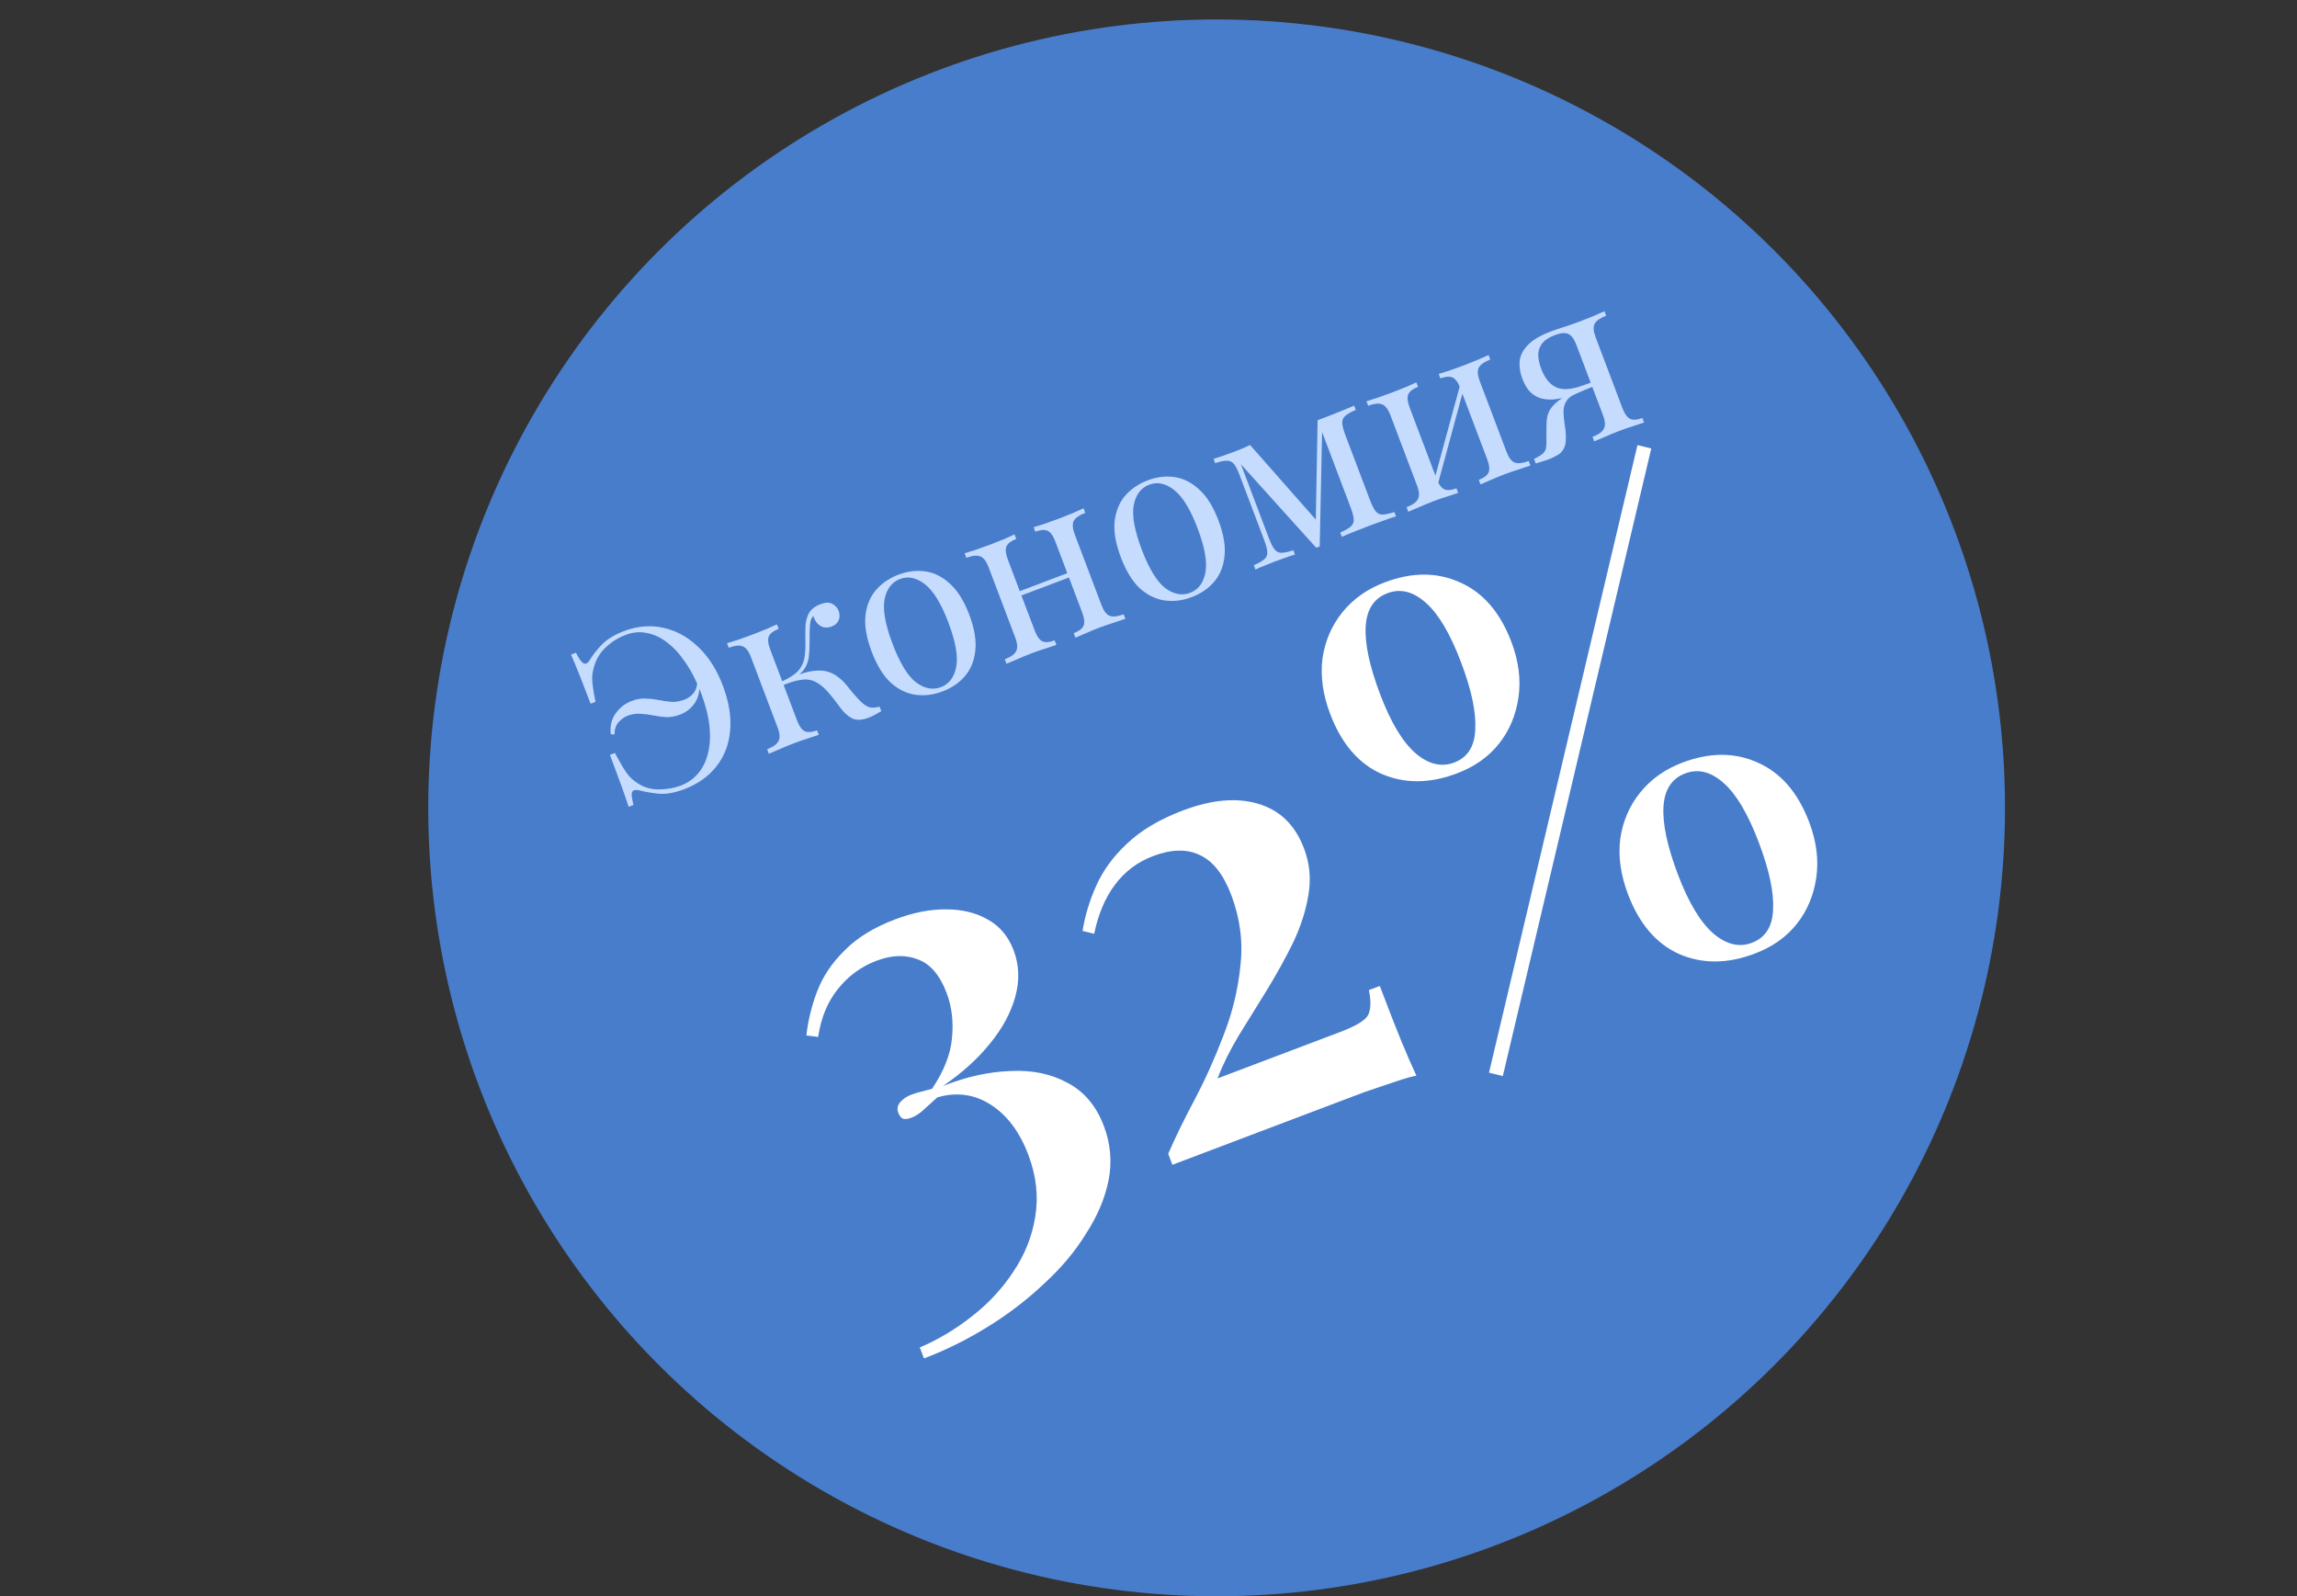
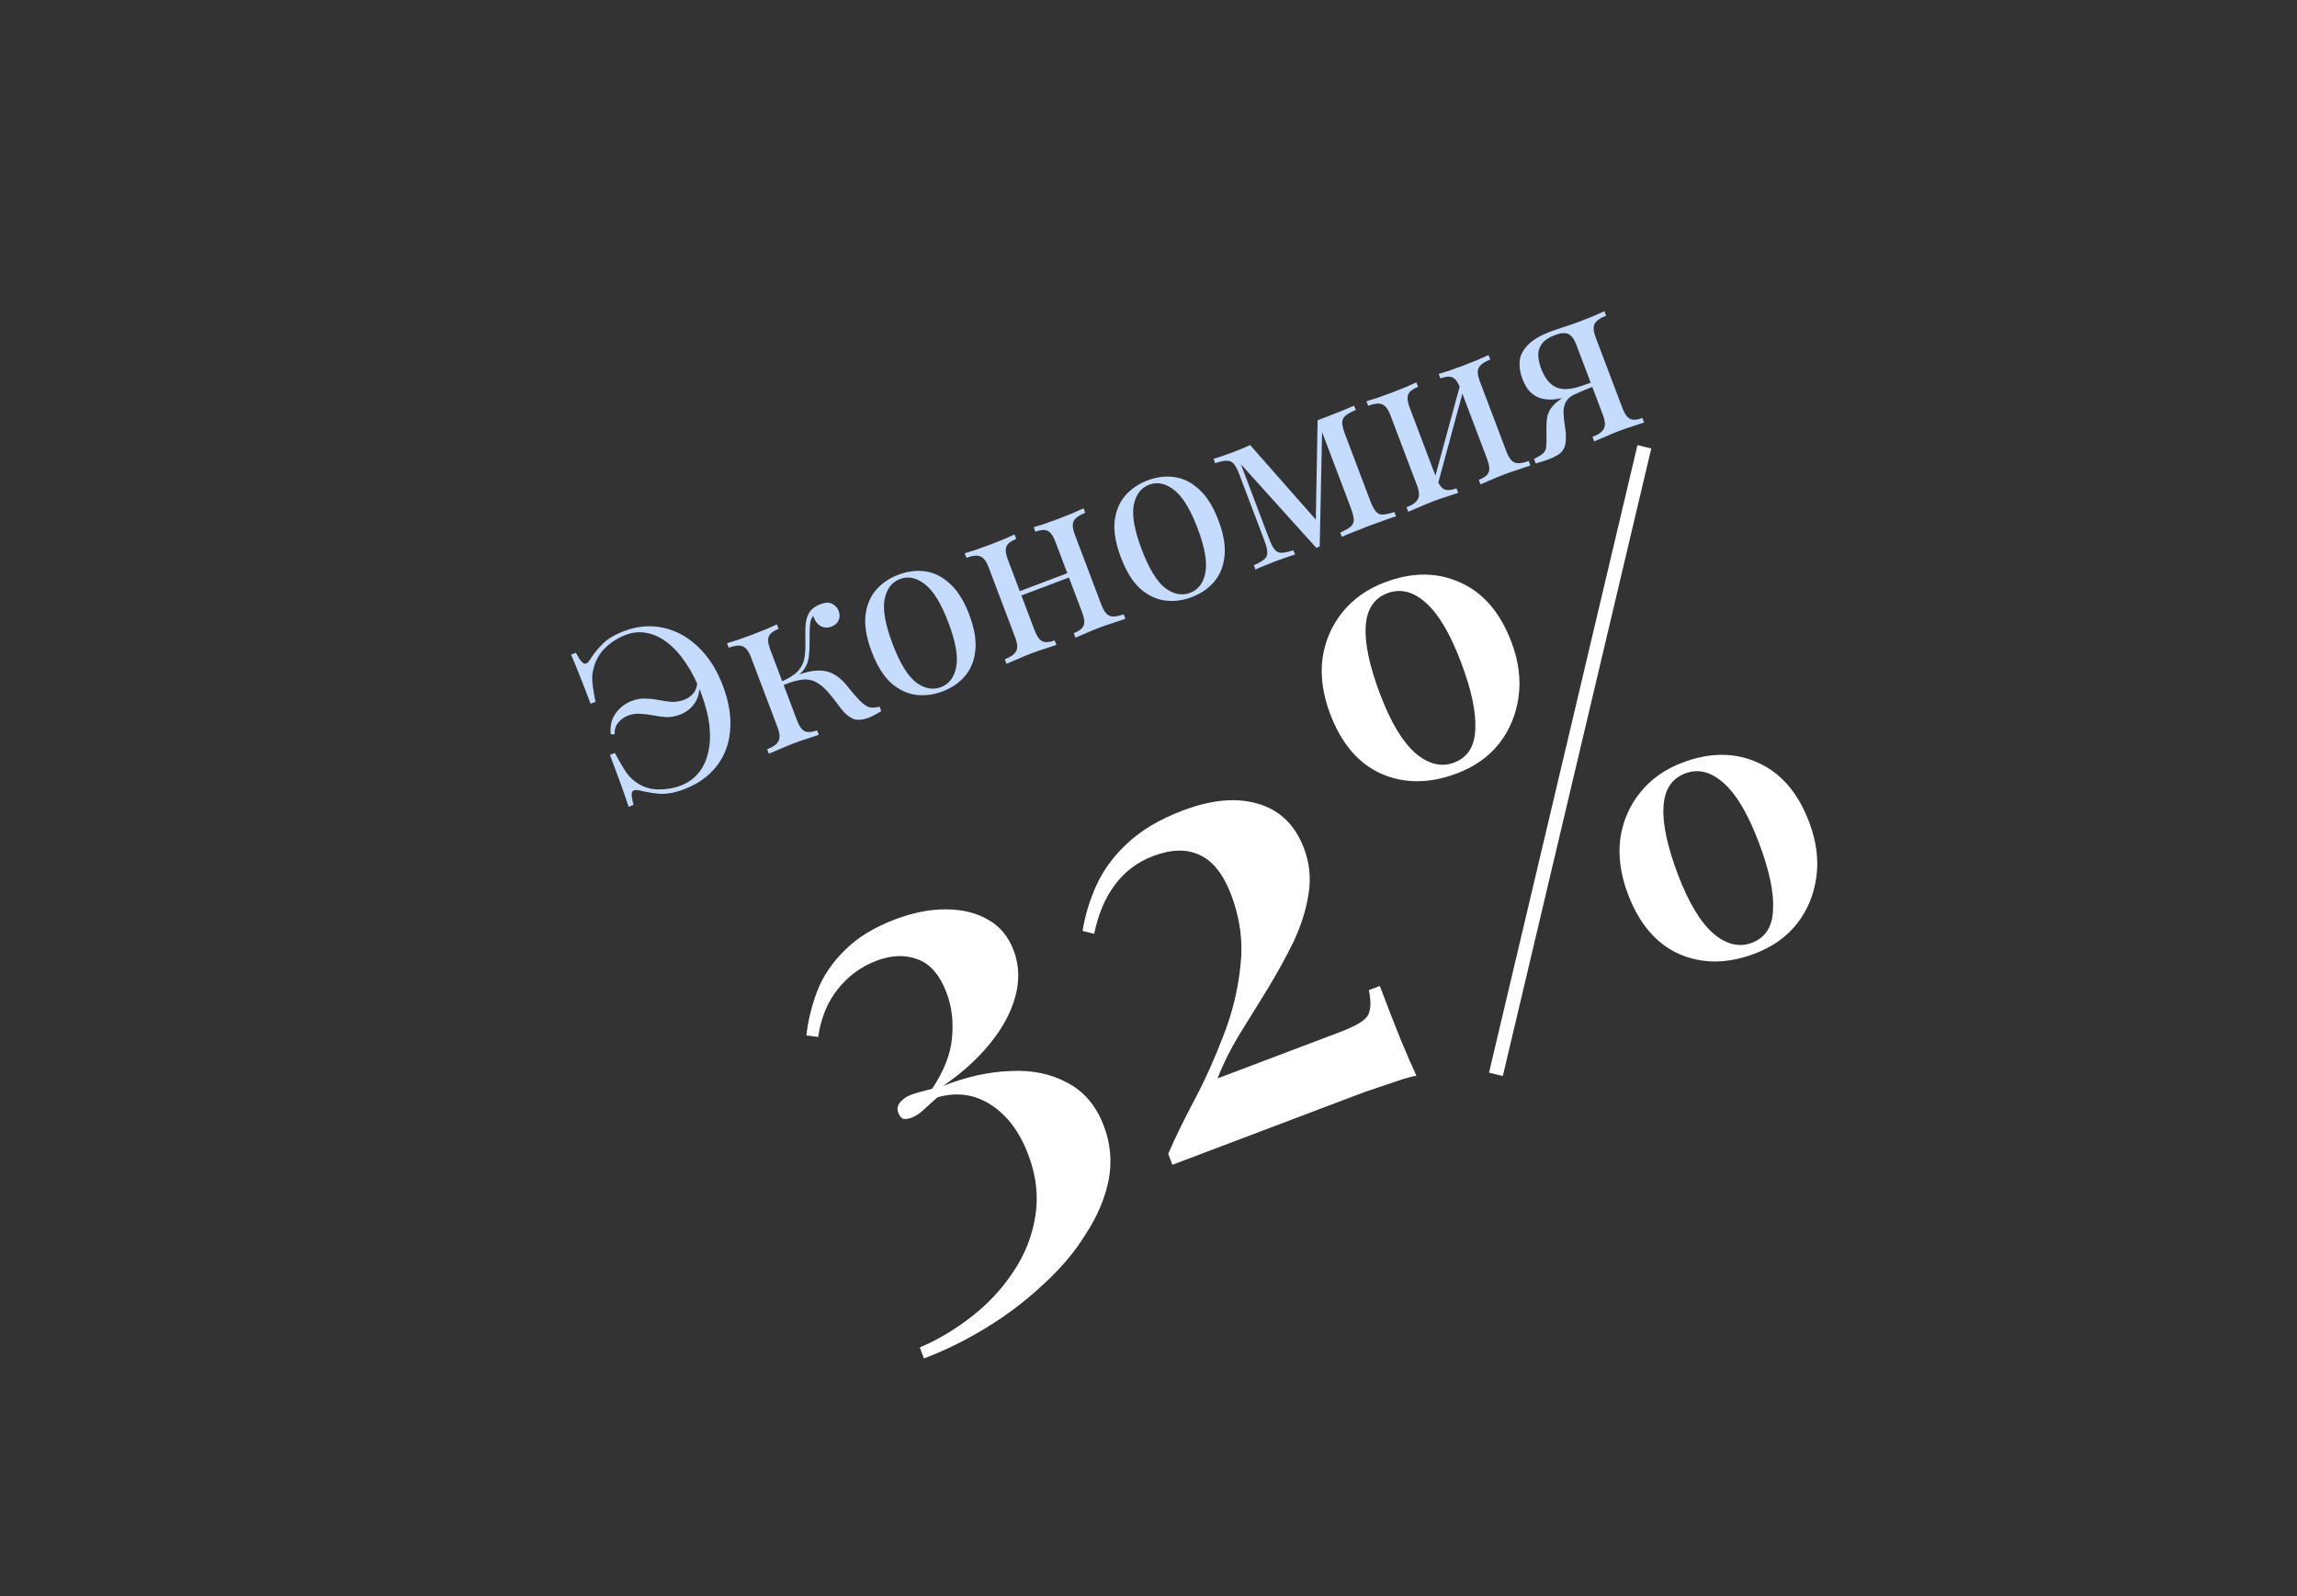
<svg xmlns="http://www.w3.org/2000/svg" width="118" height="82" viewBox="0 0 118 82" fill="none">
  <rect x="0" y="0" width="118" height="82" fill="#333333" stroke="none" />
-   <circle cx="62.5" cy="41.5" r="40.5" fill="#487DCC" />
  <path d="M32.058 32.419C32.743 32.16 33.416 32.103 34.077 32.249C34.738 32.394 35.333 32.72 35.861 33.227C36.397 33.731 36.821 34.396 37.133 35.22C37.45 36.06 37.575 36.833 37.506 37.541C37.445 38.246 37.209 38.857 36.798 39.374C36.396 39.889 35.844 40.278 35.145 40.543C34.674 40.721 34.257 40.799 33.895 40.776C33.53 40.746 33.175 40.686 32.831 40.598C32.63 40.556 32.508 40.59 32.465 40.699C32.429 40.805 32.456 41.022 32.547 41.349L32.293 41.445C32.202 41.16 32.083 40.814 31.937 40.406C31.788 39.991 31.587 39.448 31.334 38.778L31.588 38.682C31.817 39.109 32.008 39.437 32.162 39.664C32.315 39.892 32.513 40.083 32.756 40.235C33.081 40.449 33.445 40.555 33.849 40.553C34.26 40.55 34.631 40.485 34.962 40.359C35.316 40.226 35.612 40.021 35.853 39.745C36.098 39.458 36.27 39.111 36.368 38.704C36.474 38.294 36.5 37.829 36.447 37.311C36.391 36.785 36.246 36.213 36.012 35.594C35.786 34.998 35.524 34.483 35.225 34.049C34.934 33.612 34.617 33.265 34.275 33.007C33.941 32.746 33.593 32.583 33.232 32.518C32.875 32.443 32.516 32.473 32.156 32.61C31.773 32.755 31.435 32.962 31.142 33.233C30.853 33.494 30.648 33.82 30.527 34.211C30.474 34.382 30.439 34.547 30.423 34.705C30.415 34.859 30.424 35.041 30.453 35.249C30.478 35.45 30.525 35.718 30.593 36.054L30.339 36.15C30.097 35.51 29.898 34.996 29.743 34.608C29.588 34.221 29.452 33.894 29.334 33.627L29.588 33.531C29.737 33.836 29.869 34.018 29.983 34.076C30.095 34.126 30.2 34.069 30.298 33.906C30.468 33.623 30.682 33.353 30.938 33.096C31.199 32.829 31.572 32.603 32.058 32.419ZM32.456 36.006C32.706 35.911 32.944 35.871 33.169 35.887C33.398 35.893 33.622 35.918 33.84 35.961C34.059 36.005 34.277 36.036 34.495 36.055C34.709 36.066 34.931 36.029 35.159 35.942C35.343 35.873 35.495 35.764 35.617 35.617C35.745 35.468 35.816 35.264 35.828 35.007L35.915 35.038C35.964 35.457 35.892 35.812 35.7 36.104C35.512 36.385 35.256 36.587 34.932 36.71C34.689 36.802 34.453 36.845 34.223 36.839C33.998 36.823 33.777 36.794 33.558 36.75C33.34 36.706 33.123 36.679 32.908 36.668C32.691 36.649 32.472 36.681 32.251 36.765C32.067 36.835 31.905 36.951 31.764 37.113C31.631 37.273 31.566 37.479 31.568 37.73L31.373 37.716C31.332 37.294 31.416 36.938 31.626 36.648C31.841 36.348 32.117 36.134 32.456 36.006ZM42.145 31.039C42.403 30.941 42.607 30.935 42.757 31.021C42.915 31.105 43.023 31.224 43.082 31.378C43.143 31.54 43.144 31.7 43.086 31.857C43.025 32.006 42.902 32.116 42.718 32.185C42.585 32.235 42.46 32.249 42.342 32.226C42.224 32.204 42.12 32.151 42.029 32.067C41.936 31.976 41.863 31.861 41.81 31.721C41.804 31.706 41.799 31.691 41.793 31.677C41.788 31.662 41.783 31.651 41.781 31.644C41.714 31.711 41.665 31.805 41.635 31.926C41.612 32.044 41.599 32.196 41.594 32.383C41.589 32.571 41.587 32.798 41.587 33.068C41.589 33.294 41.577 33.518 41.551 33.738C41.525 33.958 41.451 34.163 41.329 34.352C41.207 34.541 41.005 34.71 40.725 34.858L40.795 34.743C41.231 34.562 41.636 34.463 42.009 34.448C42.389 34.431 42.732 34.536 43.038 34.766C43.236 34.91 43.428 35.106 43.615 35.355C43.809 35.602 43.994 35.814 44.171 35.991C44.321 36.144 44.468 36.253 44.61 36.317C44.756 36.371 44.948 36.366 45.185 36.301L45.272 36.533C45.163 36.6 45.052 36.663 44.94 36.722C44.828 36.782 44.72 36.831 44.617 36.87C44.286 36.995 44.014 37.01 43.8 36.914C43.584 36.81 43.385 36.638 43.2 36.396C43.116 36.285 43.015 36.151 42.897 35.993C42.775 35.829 42.643 35.668 42.5 35.512C42.354 35.349 42.203 35.216 42.047 35.116C41.798 34.949 41.533 34.881 41.25 34.912C40.965 34.936 40.618 35.033 40.212 35.204L40.141 35.016C40.537 34.841 40.825 34.656 41.004 34.462C41.181 34.261 41.288 34.035 41.328 33.784C41.368 33.533 41.383 33.25 41.373 32.934C41.368 32.7 41.37 32.46 41.377 32.213C41.382 31.959 41.438 31.727 41.544 31.518C41.658 31.307 41.858 31.147 42.145 31.039ZM39.911 32.074L39.999 32.305C39.734 32.406 39.567 32.532 39.498 32.684C39.429 32.836 39.454 33.067 39.571 33.376L40.941 36.998C41.058 37.307 41.193 37.496 41.345 37.565C41.498 37.634 41.706 37.618 41.971 37.518L42.059 37.749C41.938 37.787 41.759 37.846 41.52 37.928C41.279 38.002 41.037 38.086 40.794 38.178C40.551 38.27 40.304 38.372 40.052 38.484C39.804 38.586 39.619 38.664 39.497 38.719L39.409 38.487C39.711 38.373 39.904 38.237 39.987 38.079C40.078 37.919 40.065 37.684 39.947 37.374L38.577 33.752C38.46 33.443 38.314 33.258 38.14 33.198C37.973 33.135 37.739 33.161 37.437 33.275L37.349 33.043C37.477 33.003 37.669 32.943 37.925 32.863C38.185 32.773 38.437 32.682 38.68 32.59C38.923 32.498 39.16 32.404 39.393 32.307C39.623 32.203 39.796 32.125 39.911 32.074ZM46.149 29.523C46.621 29.345 47.083 29.288 47.536 29.352C47.99 29.416 48.411 29.627 48.799 29.985C49.194 30.34 49.525 30.871 49.793 31.578C50.06 32.285 50.163 32.902 50.102 33.43C50.046 33.948 49.869 34.381 49.572 34.73C49.274 35.078 48.89 35.341 48.419 35.519C47.955 35.695 47.492 35.752 47.032 35.691C46.578 35.627 46.155 35.421 45.763 35.073C45.375 34.715 45.047 34.182 44.779 33.475C44.512 32.769 44.405 32.153 44.459 31.627C44.52 31.099 44.699 30.661 44.996 30.313C45.301 29.962 45.686 29.699 46.149 29.523ZM46.233 29.744C45.813 29.903 45.55 30.251 45.441 30.788C45.341 31.323 45.477 32.084 45.85 33.07C46.224 34.057 46.625 34.717 47.055 35.051C47.489 35.375 47.915 35.457 48.335 35.299C48.755 35.14 49.016 34.797 49.12 34.269C49.228 33.732 49.095 32.97 48.722 31.983C48.348 30.997 47.943 30.338 47.507 30.007C47.077 29.673 46.653 29.585 46.233 29.744ZM55.663 26.112L55.751 26.344C55.449 26.458 55.253 26.596 55.162 26.756C55.079 26.914 55.096 27.148 55.213 27.457L56.583 31.079C56.7 31.388 56.842 31.574 57.009 31.637C57.184 31.698 57.422 31.671 57.724 31.556L57.811 31.788C57.683 31.828 57.489 31.893 57.229 31.983C56.965 32.066 56.712 32.154 56.469 32.245C56.226 32.337 55.99 32.435 55.76 32.539C55.535 32.633 55.364 32.706 55.249 32.758L55.161 32.526C55.427 32.425 55.593 32.299 55.662 32.147C55.731 31.995 55.706 31.764 55.59 31.455L54.219 27.833C54.102 27.524 53.967 27.335 53.815 27.266C53.663 27.197 53.454 27.213 53.189 27.314L53.101 27.082C53.222 27.044 53.399 26.99 53.633 26.918C53.871 26.837 54.112 26.75 54.355 26.658C54.598 26.566 54.847 26.467 55.102 26.363C55.354 26.25 55.541 26.167 55.663 26.112ZM52.118 27.454L52.206 27.686C51.941 27.786 51.774 27.912 51.706 28.064C51.637 28.216 51.661 28.447 51.778 28.756L53.149 32.379C53.266 32.688 53.401 32.877 53.553 32.945C53.705 33.014 53.914 32.998 54.179 32.898L54.267 33.13C54.146 33.167 53.966 33.226 53.728 33.308C53.494 33.38 53.256 33.462 53.013 33.553C52.77 33.645 52.523 33.748 52.27 33.86C52.016 33.965 51.827 34.044 51.705 34.099L51.617 33.867C51.919 33.753 52.111 33.617 52.195 33.459C52.285 33.299 52.272 33.064 52.155 32.755L50.784 29.133C50.667 28.823 50.522 28.639 50.347 28.578C50.18 28.515 49.946 28.541 49.644 28.655L49.556 28.423C49.684 28.383 49.88 28.322 50.143 28.239C50.404 28.149 50.655 28.058 50.898 27.966C51.141 27.874 51.376 27.781 51.601 27.687C51.831 27.583 52.003 27.506 52.118 27.454ZM55.138 29.328L55.222 29.549L52.108 30.727L52.024 30.507L55.138 29.328ZM58.95 24.679C59.421 24.5 59.884 24.443 60.337 24.507C60.791 24.572 61.211 24.783 61.599 25.141C61.995 25.496 62.326 26.027 62.594 26.734C62.861 27.441 62.964 28.058 62.903 28.586C62.847 29.104 62.67 29.537 62.372 29.885C62.075 30.233 61.691 30.497 61.219 30.675C60.756 30.851 60.293 30.908 59.832 30.846C59.379 30.782 58.956 30.576 58.563 30.229C58.175 29.87 57.848 29.338 57.58 28.631C57.313 27.924 57.206 27.308 57.259 26.783C57.321 26.255 57.5 25.817 57.797 25.469C58.102 25.118 58.486 24.854 58.95 24.679ZM59.034 24.9C58.614 25.058 58.35 25.407 58.242 25.944C58.142 26.479 58.278 27.239 58.651 28.226C59.025 29.212 59.426 29.872 59.855 30.207C60.289 30.53 60.716 30.613 61.136 30.454C61.555 30.295 61.817 29.952 61.92 29.425C62.028 28.888 61.896 28.126 61.522 27.139C61.149 26.153 60.744 25.494 60.307 25.163C59.878 24.828 59.453 24.741 59.034 24.9ZM69.564 20.839L69.648 21.06C69.4 21.162 69.22 21.264 69.107 21.365C68.998 21.457 68.947 21.577 68.953 21.727C68.956 21.868 69.009 22.076 69.112 22.348L70.379 25.694C70.479 25.959 70.576 26.149 70.671 26.265C70.765 26.381 70.883 26.437 71.025 26.434C71.174 26.428 71.377 26.385 71.633 26.305L71.716 26.526C71.541 26.575 71.332 26.646 71.09 26.738C70.844 26.822 70.592 26.913 70.334 27.011C70.047 27.12 69.78 27.225 69.532 27.327C69.282 27.422 69.082 27.506 68.933 27.579L68.85 27.358C69.095 27.249 69.271 27.148 69.38 27.057C69.495 26.962 69.55 26.841 69.544 26.691C69.538 26.542 69.485 26.335 69.385 26.07L67.918 22.194L67.795 28.073L67.618 28.14L63.747 23.848L65.189 27.658C65.289 27.923 65.386 28.113 65.481 28.229C65.575 28.345 65.693 28.401 65.835 28.398C65.984 28.392 66.187 28.349 66.442 28.269L66.526 28.49C66.388 28.526 66.231 28.577 66.054 28.643C65.882 28.7 65.7 28.765 65.509 28.837C65.325 28.907 65.138 28.982 64.95 29.061C64.766 29.131 64.614 29.197 64.494 29.259L64.411 29.038C64.655 28.929 64.832 28.828 64.94 28.737C65.056 28.642 65.111 28.521 65.105 28.371C65.099 28.222 65.046 28.015 64.946 27.75L63.679 24.404C63.576 24.132 63.479 23.941 63.388 23.833C63.293 23.717 63.171 23.662 63.022 23.668C62.877 23.664 62.679 23.705 62.425 23.793L62.342 23.572C62.47 23.532 62.627 23.481 62.814 23.419C63.008 23.353 63.197 23.286 63.382 23.216C63.705 23.094 63.985 22.976 64.219 22.861L67.715 26.828L67.591 26.9L67.688 21.587C67.769 21.556 67.85 21.525 67.931 21.495C68.019 21.461 68.112 21.426 68.207 21.39C68.465 21.293 68.71 21.196 68.943 21.099C69.183 21 69.39 20.913 69.564 20.839ZM76.47 18.238L76.557 18.47C76.255 18.584 76.059 18.722 75.969 18.882C75.885 19.04 75.902 19.273 76.019 19.583L77.39 23.205C77.507 23.514 77.649 23.7 77.816 23.763C77.99 23.823 78.228 23.797 78.53 23.682L78.618 23.914C78.49 23.954 78.296 24.019 78.035 24.109C77.772 24.192 77.519 24.279 77.276 24.371C77.033 24.463 76.796 24.561 76.566 24.665C76.341 24.759 76.171 24.832 76.056 24.884L75.968 24.652C76.233 24.552 76.4 24.425 76.468 24.273C76.537 24.121 76.513 23.89 76.396 23.581L75.025 19.959C74.908 19.65 74.773 19.461 74.621 19.392C74.469 19.323 74.26 19.339 73.995 19.439L73.908 19.208C74.028 19.17 74.205 19.116 74.439 19.044C74.677 18.962 74.918 18.876 75.161 18.784C75.404 18.692 75.653 18.593 75.908 18.488C76.16 18.376 76.347 18.293 76.47 18.238ZM72.759 19.642L72.847 19.874C72.582 19.974 72.415 20.101 72.346 20.253C72.278 20.405 72.302 20.636 72.419 20.945L73.79 24.567C73.907 24.876 74.041 25.065 74.194 25.134C74.346 25.203 74.554 25.187 74.82 25.086L74.907 25.318C74.787 25.355 74.607 25.415 74.369 25.497C74.135 25.569 73.897 25.65 73.654 25.742C73.411 25.834 73.163 25.936 72.911 26.049C72.656 26.153 72.468 26.233 72.345 26.288L72.257 26.056C72.559 25.942 72.752 25.806 72.835 25.648C72.926 25.487 72.913 25.253 72.796 24.943L71.425 21.321C71.308 21.012 71.162 20.827 70.988 20.767C70.821 20.704 70.587 20.73 70.285 20.844L70.197 20.612C70.325 20.572 70.521 20.51 70.784 20.428C71.044 20.337 71.296 20.246 71.539 20.154C71.782 20.062 72.016 19.97 72.242 19.876C72.472 19.772 72.644 19.694 72.759 19.642ZM75.039 19.663L75.262 19.718L73.813 25.063L73.587 24.997L75.039 19.663ZM82.421 15.986L82.509 16.218C82.207 16.332 82.011 16.469 81.92 16.63C81.837 16.788 81.854 17.021 81.971 17.33L83.342 20.952C83.459 21.262 83.593 21.45 83.745 21.519C83.898 21.588 84.106 21.572 84.371 21.472L84.459 21.703C84.338 21.741 84.159 21.8 83.921 21.882C83.687 21.954 83.448 22.035 83.206 22.127C82.963 22.219 82.715 22.321 82.463 22.434C82.208 22.538 82.019 22.618 81.897 22.673L81.809 22.441C82.111 22.327 82.304 22.191 82.387 22.033C82.478 21.872 82.465 21.638 82.348 21.328L80.977 17.706C80.865 17.412 80.729 17.228 80.566 17.155C80.404 17.082 80.175 17.101 79.881 17.212C79.55 17.337 79.319 17.496 79.19 17.688C79.065 17.87 79.01 18.068 79.023 18.282C79.037 18.495 79.085 18.713 79.169 18.933C79.35 19.412 79.601 19.73 79.921 19.886C80.241 20.043 80.691 20.02 81.271 19.817C81.458 19.755 81.643 19.689 81.827 19.619C82.011 19.549 82.195 19.48 82.379 19.41L82.481 19.612C82.091 19.759 81.757 19.89 81.48 20.003C81.21 20.113 81.002 20.197 80.855 20.252C80.413 20.419 80.039 20.51 79.733 20.525C79.425 20.532 79.168 20.487 78.962 20.388C78.763 20.286 78.604 20.153 78.483 19.988C78.369 19.821 78.277 19.645 78.207 19.462C78.088 19.145 78.04 18.843 78.066 18.555C78.097 18.258 78.237 17.982 78.485 17.728C78.731 17.466 79.123 17.234 79.661 17.03C79.867 16.952 80.098 16.873 80.354 16.793C80.61 16.713 80.87 16.623 81.135 16.523C81.371 16.434 81.612 16.338 81.86 16.236C82.112 16.124 82.299 16.04 82.421 15.986ZM81.379 19.902L81.425 20.024C81.243 20.101 81.056 20.184 80.863 20.274C80.667 20.357 80.521 20.492 80.424 20.681C80.347 20.836 80.314 21.013 80.321 21.212C80.329 21.41 80.35 21.621 80.384 21.844C80.425 22.064 80.445 22.293 80.442 22.53C80.444 22.781 80.388 22.988 80.272 23.149C80.164 23.308 79.922 23.458 79.546 23.601C79.451 23.637 79.35 23.671 79.244 23.702C79.138 23.734 79.021 23.77 78.893 23.81L78.806 23.578C79.011 23.475 79.158 23.386 79.247 23.31C79.341 23.224 79.398 23.131 79.419 23.03C79.437 22.922 79.445 22.789 79.444 22.629C79.439 22.261 79.44 21.974 79.447 21.77C79.454 21.565 79.48 21.4 79.524 21.273C79.566 21.14 79.639 21.011 79.744 20.887C79.813 20.802 79.896 20.72 79.992 20.642C80.093 20.553 80.208 20.468 80.337 20.385C80.473 20.3 80.627 20.217 80.798 20.135C80.976 20.051 81.17 19.973 81.379 19.902Z" fill="#C5DCFF" />
  <path d="M45.98 47.23C46.909 46.878 47.782 46.706 48.598 46.714C49.434 46.714 50.156 46.892 50.766 47.249C51.368 47.586 51.803 48.11 52.073 48.822C52.357 49.573 52.385 50.364 52.158 51.196C51.93 52.027 51.491 52.837 50.841 53.626C50.21 54.407 49.41 55.128 48.44 55.789C49.638 55.313 50.794 55.056 51.91 55.018C53.017 54.96 53.999 55.165 54.853 55.632C55.701 56.08 56.319 56.817 56.708 57.845C57.052 58.754 57.133 59.684 56.95 60.634C56.76 61.565 56.372 62.48 55.786 63.379C55.227 64.291 54.502 65.153 53.612 65.964C52.729 66.795 51.756 67.537 50.692 68.188C49.648 68.832 48.572 69.363 47.465 69.782L47.252 69.218C48.186 68.82 49.071 68.293 49.907 67.637C50.764 66.974 51.478 66.207 52.052 65.334C52.645 64.455 53.022 63.51 53.182 62.5C53.355 61.464 53.236 60.402 52.824 59.315C52.383 58.149 51.743 57.295 50.906 56.753C50.068 56.212 49.15 56.084 48.152 56.372C47.9 56.603 47.665 56.816 47.445 57.012C47.245 57.201 47.037 57.336 46.819 57.418C46.661 57.478 46.522 57.497 46.401 57.475C46.291 57.426 46.207 57.323 46.147 57.164C46.072 56.967 46.105 56.785 46.246 56.619C46.386 56.453 46.575 56.325 46.812 56.235C46.97 56.175 47.132 56.125 47.298 56.085C47.483 56.038 47.678 55.986 47.883 55.931C48.489 55.024 48.829 54.161 48.903 53.342C48.99 52.496 48.898 51.718 48.629 51.006C48.285 50.097 47.797 49.525 47.166 49.289C46.527 49.034 45.812 49.056 45.022 49.355C44.231 49.654 43.569 50.142 43.034 50.819C42.512 51.468 42.176 52.284 42.029 53.267L41.424 53.191C41.513 52.411 41.7 51.651 41.984 50.911C42.281 50.143 42.752 49.446 43.395 48.818C44.032 48.171 44.893 47.641 45.98 47.23ZM60.761 41.636C62.244 41.075 63.533 40.96 64.63 41.29C65.746 41.614 66.533 42.378 66.989 43.583C67.281 44.354 67.356 45.15 67.215 45.972C67.086 46.766 66.828 47.576 66.439 48.401C66.044 49.206 65.595 50.019 65.093 50.842C64.603 51.637 64.119 52.419 63.642 53.187C63.184 53.948 62.819 54.685 62.547 55.398L68.861 53.008C69.671 52.702 70.148 52.408 70.29 52.129C70.426 51.829 70.436 51.407 70.32 50.863L70.883 50.65C71.347 51.876 71.716 52.82 71.99 53.485C72.264 54.149 72.522 54.741 72.763 55.26C72.57 55.287 72.233 55.381 71.751 55.541C71.27 55.701 70.719 55.887 70.098 56.099C69.486 56.331 68.883 56.559 68.29 56.783L60.227 59.835L60.013 59.271C60.362 58.462 60.807 57.548 61.348 56.529C61.901 55.484 62.399 54.381 62.841 53.219C63.302 52.051 63.595 50.855 63.72 49.633C63.865 48.403 63.709 47.186 63.253 45.98C62.849 44.913 62.306 44.226 61.625 43.919C60.964 43.604 60.169 43.623 59.24 43.974C58.43 44.281 57.771 44.779 57.264 45.468C56.768 46.13 56.417 46.963 56.21 47.968L55.612 47.821C55.741 47.027 55.977 46.248 56.321 45.485C56.678 44.695 57.207 43.975 57.91 43.325C58.625 42.648 59.576 42.085 60.761 41.636ZM71.13 29.917C72.533 29.386 73.82 29.385 74.992 29.913C76.183 30.434 77.067 31.455 77.643 32.977C78.017 33.965 78.138 34.913 78.007 35.821C77.876 36.729 77.544 37.522 77.009 38.198C76.475 38.875 75.753 39.386 74.843 39.73C73.44 40.261 72.143 40.266 70.952 39.745C69.78 39.217 68.907 38.192 68.331 36.67C67.957 35.682 67.825 34.738 67.936 33.837C68.067 32.929 68.41 32.133 68.964 31.448C69.519 30.764 70.241 30.254 71.13 29.917ZM86.57 39.731C85.879 39.993 85.507 40.563 85.455 41.441C85.403 42.32 85.651 43.48 86.197 44.923C86.743 46.365 87.352 47.378 88.024 47.959C88.688 48.521 89.347 48.679 89.999 48.432C90.69 48.17 91.052 47.604 91.084 46.733C91.136 45.855 90.893 44.705 90.354 43.282C89.801 41.819 89.201 40.803 88.557 40.234C87.904 39.645 87.242 39.477 86.57 39.731ZM86.428 39.175C87.831 38.644 89.118 38.643 90.29 39.171C91.481 39.692 92.365 40.713 92.941 42.235C93.314 43.223 93.436 44.171 93.305 45.079C93.174 45.987 92.842 46.78 92.307 47.457C91.772 48.134 91.05 48.644 90.141 48.988C88.738 49.519 87.441 49.524 86.25 49.004C85.078 48.475 84.204 47.45 83.629 45.928C83.255 44.94 83.123 43.996 83.234 43.095C83.365 42.187 83.708 41.391 84.262 40.707C84.817 40.022 85.538 39.512 86.428 39.175ZM71.273 30.473C70.581 30.735 70.209 31.305 70.157 32.183C70.106 33.061 70.353 34.222 70.899 35.664C71.445 37.107 72.054 38.119 72.726 38.701C73.39 39.263 74.049 39.42 74.701 39.174C75.392 38.912 75.754 38.346 75.786 37.475C75.838 36.597 75.595 35.446 75.056 34.023C74.503 32.561 73.904 31.545 73.259 30.975C72.607 30.386 71.945 30.219 71.273 30.473ZM84.119 22.866L84.828 23.038L77.202 55.275L76.493 55.102L84.119 22.866Z" fill="white" />
</svg>